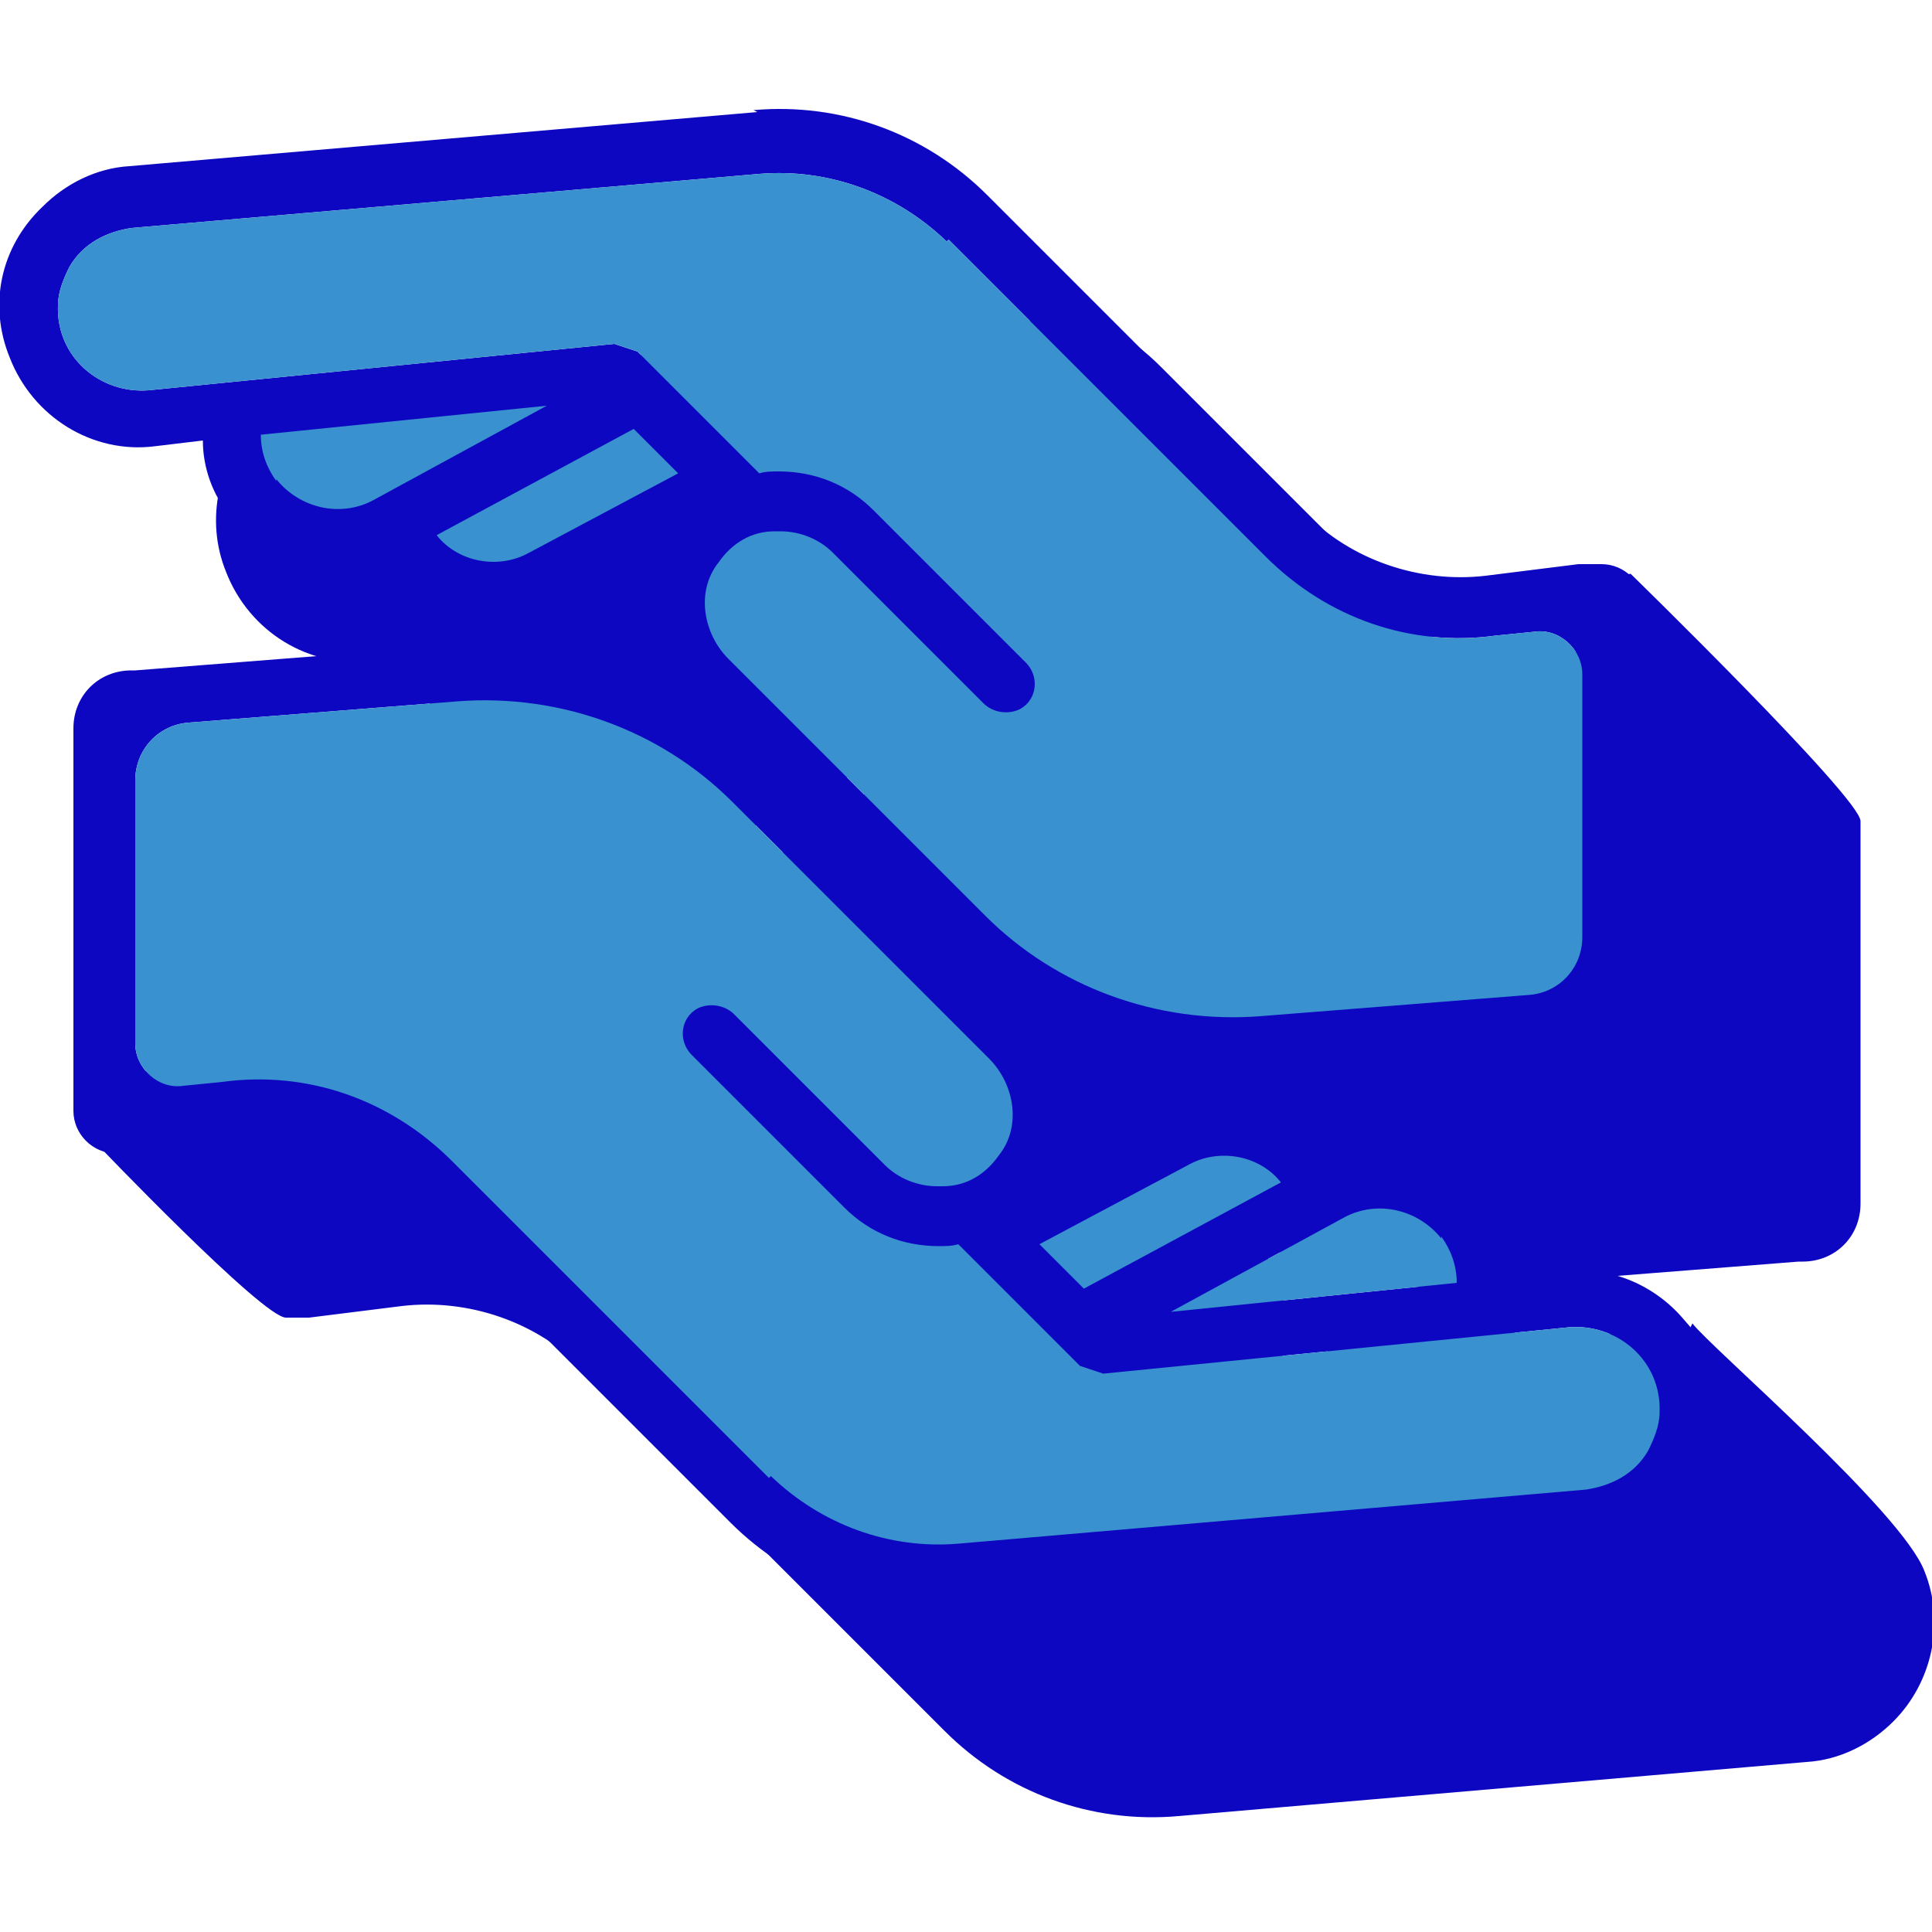
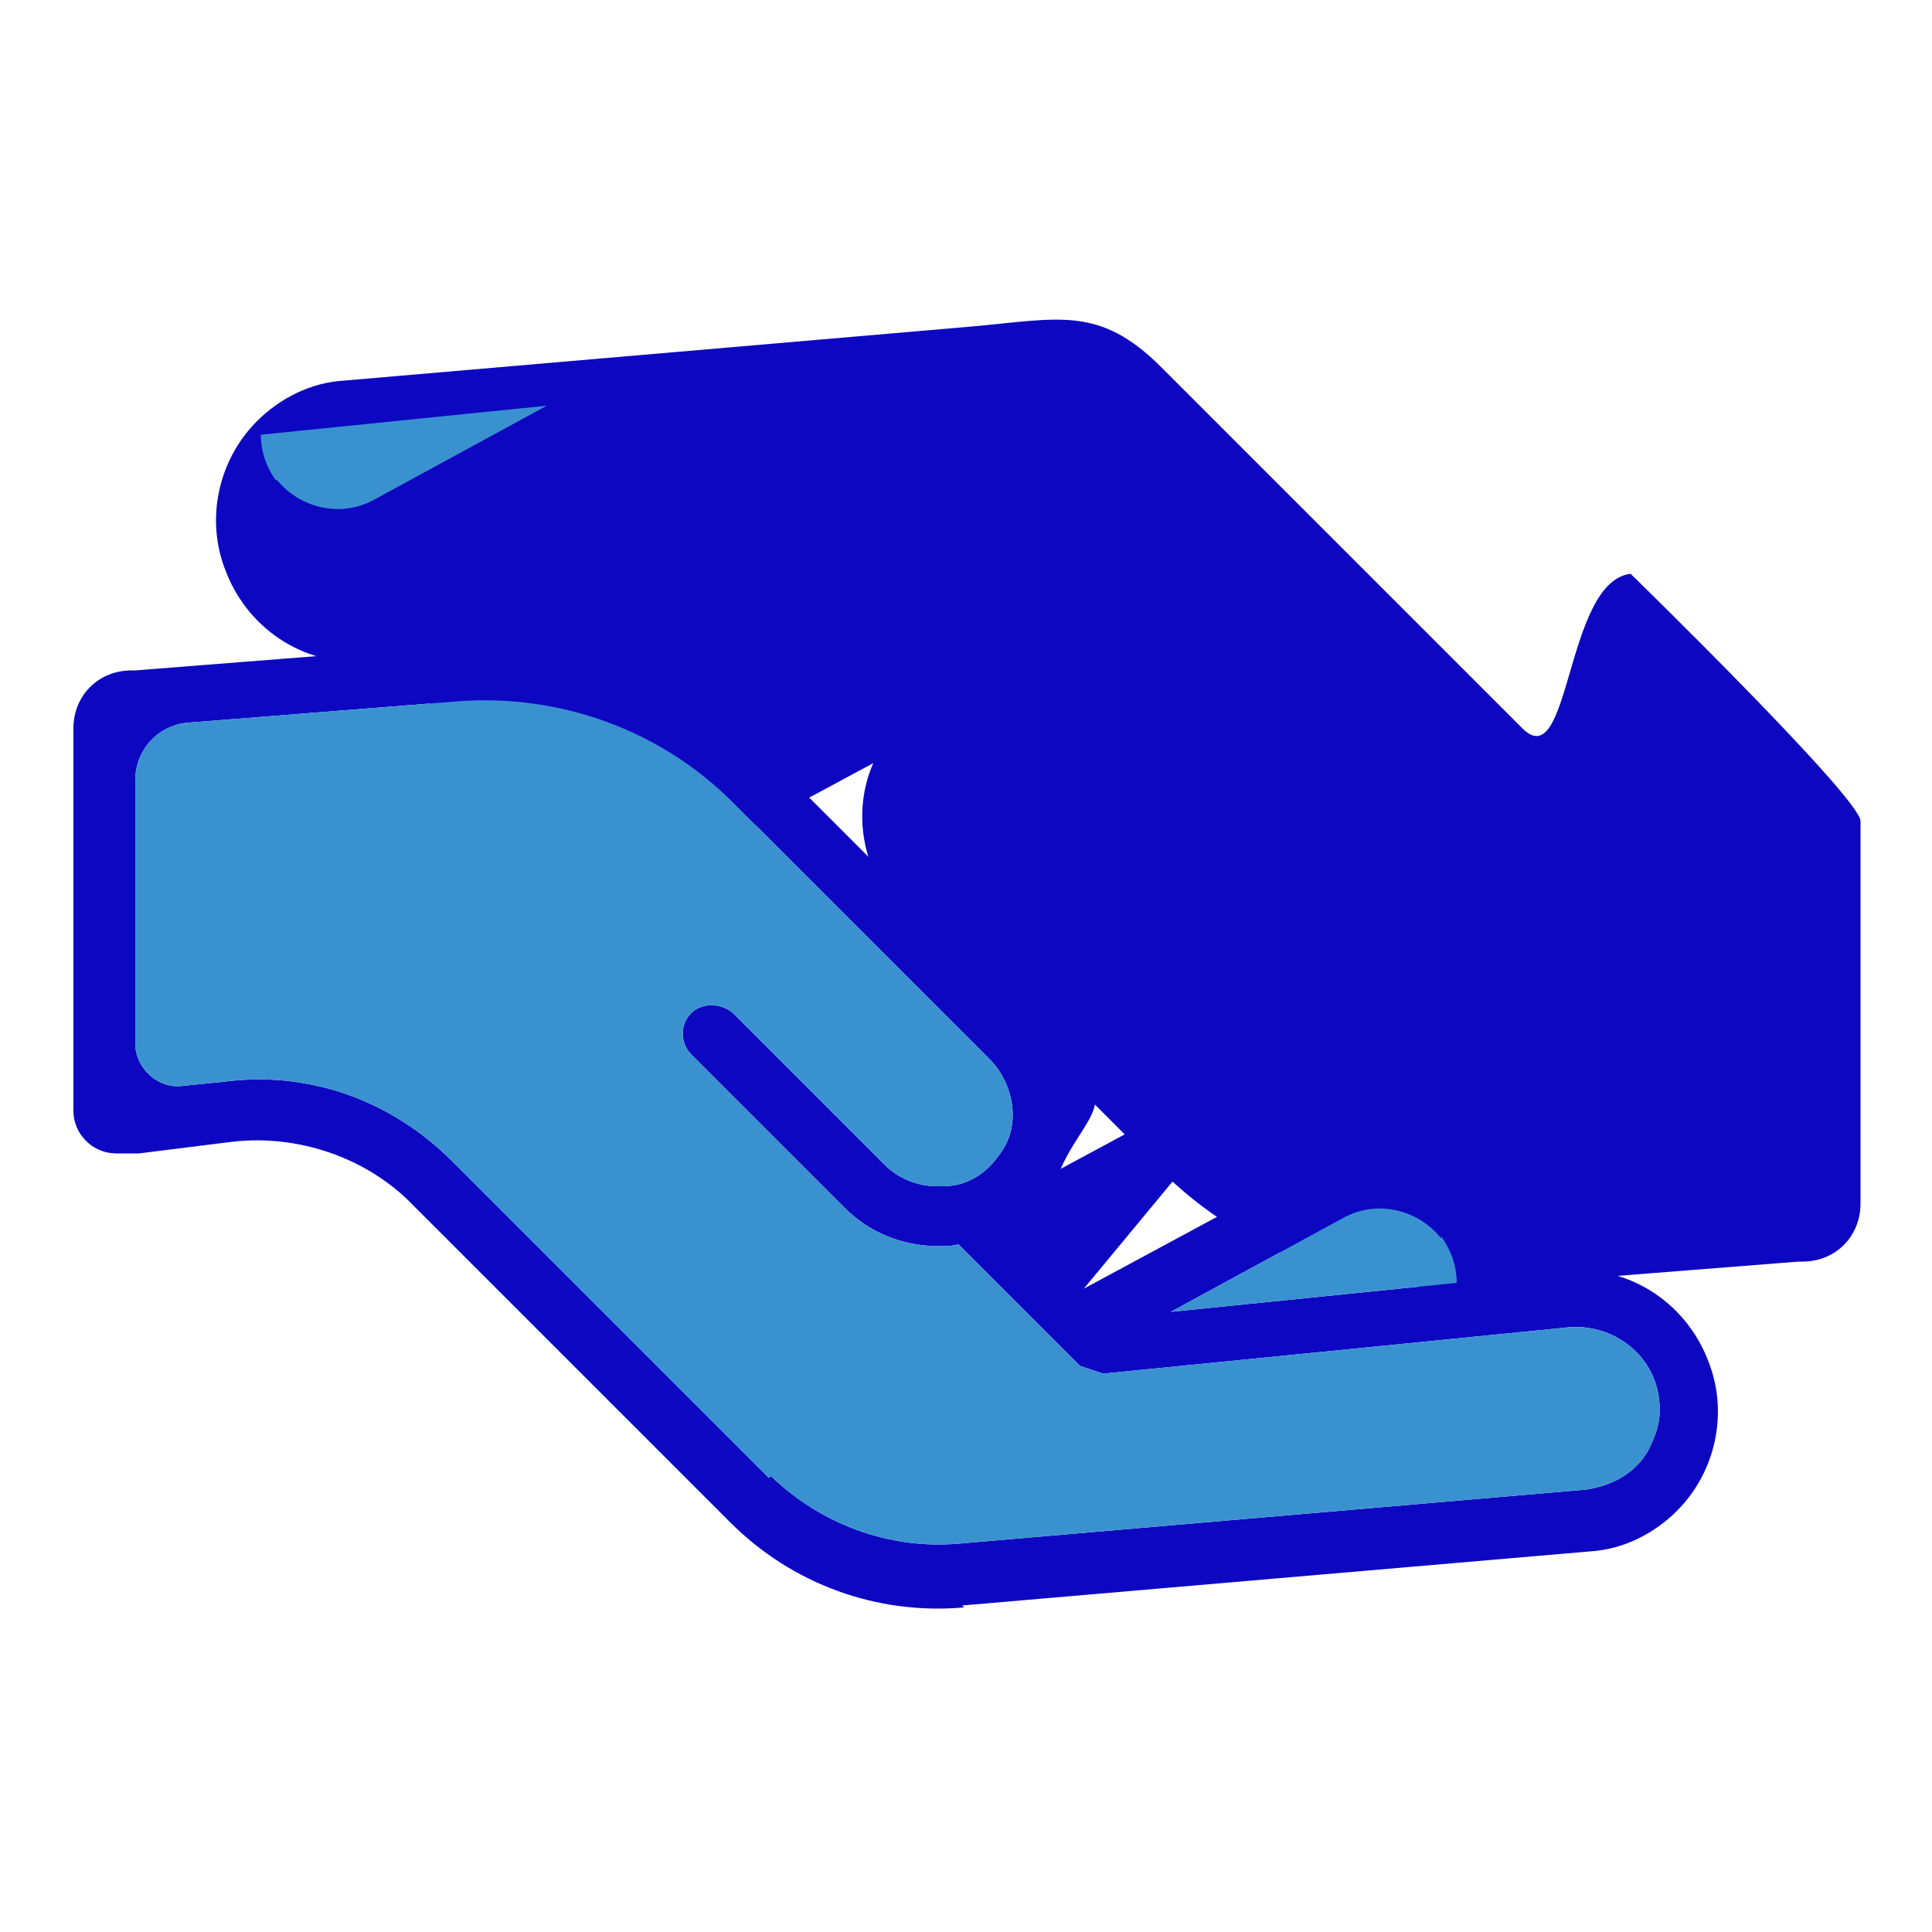
<svg xmlns="http://www.w3.org/2000/svg" id="Layer_2" version="1.1" viewBox="0 0 100 100">
  <defs>
    <style>
      .st0 {
        fill: #3992cf;
      }

      .st1 {
        fill: #0d07c1;
      }
    </style>
  </defs>
  <g id="Layer_1-2">
    <g>
-       <path class="st1" d="M87.5,68.7c-1.9-2.4-4.5,1.2-7.3,2.1,0,0-.1-.2-.2-.3-.2-.3-.4-.5-.6-.7-2.2-2.2-5.6-2.7-8.2-1.2l-5.2,2.8c1.1-2.5.6-5.6-1.4-7.6l-15.7-15.7c-4.4-4.4-8.1-4.3-14.3-3.8l-16.5,1.3c0,0-.2,0-.2,0-1.7,0-12.9,12-12.9,13.6,0,0,8.6,9,9.8,9h1.2s4.8-.6,4.8-.6c3.4-.4,7,.8,9.4,3.3l18.7,18.7c3.2,3.2,7.6,4.8,12.1,4.4l32.5-2.8c1.7-.1,3.3-.9,4.5-2.1,2-2,2.7-5.1,1.6-7.8-1.2-3.1-11.1-11.6-12-12.8h0Z" />
      <path class="st1" d="M84.4,29.7c-3.4.4-3.1,10.5-5.6,8l-18.7-18.7c-3.2-3.2-5.3-2.5-9.8-2.1l-32.5,2.8c-1.7.1-3.3.9-4.5,2.1-2,2-2.7,5.1-1.6,7.8,1.2,3.1,4.3,5,7.5,4.6l2.5-.3c0,1.4.5,2.8,1.4,3.9,1.9,2.4,5.1,3.3,7.9,2.3,0,0,.1.2.2.3.2.3.4.5.6.7,2.2,2.2,5.6,2.7,8.2,1.2l5.2-2.8c-1.1,2.5-.6,5.6,1.4,7.6l13.4,13.4c4.4,4.4,10.4,6.6,16.6,6.1l16.5-1.3c0,0,.2,0,.2,0,1.7,0,3-1.3,3-3v-19.8c0-1.2-12-12.9-12-12.9h0Z" />
      <path class="st1" d="M49.8,83.1l32.5-2.8c1.7-.1,3.3-.9,4.5-2.1,2-2,2.7-5.1,1.6-7.8-1.2-3.1-4.3-5-7.5-4.6l-2.5.3c0-1.4-.5-2.8-1.4-3.9-1.9-2.4-5.1-3.3-7.9-2.3,0,0-.1-.2-.2-.3-.2-.3-.4-.5-.6-.7-2.2-2.2-5.6-2.7-8.2-1.2l-5.2,2.8c1.1-2.5,2.9-3.3.9-5.3l-15.7-15.7c-4.4-4.4-10.4-6.6-16.6-6.1l-16.5,1.3c0,0-.2,0-.2,0h0c-1.7,0-3,1.3-3,3v19.8c0,1.2,1,2.2,2.2,2.2h1.2c0,0,4.8-.6,4.8-.6,3.4-.4,7,.8,9.4,3.3l16.4,16.4c3.2,3.2,7.6,4.8,12.1,4.4h0ZM74.6,64c.5.7.8,1.5.8,2.4l-14.8,1.5,9-4.9c1.7-.9,3.8-.4,5,1.1ZM61.5,60.3c1.6-.9,3.7-.5,4.8.9l-10.2,5.5h0s5.3-6.4,5.3-6.4h0ZM39.8,76.5l-16.4-16.4c-3.2-3.2-7.5-4.7-11.9-4.1l-2,.2c-1.3.2-2.5-.9-2.5-2.2v-13.6c0-1.6,1.2-2.9,2.8-3l13.9-1.1c5.3-.4,10.5,1.5,14.2,5.2l13.3,13.3c1.3,1.3,1.7,3.5.5,5-.7,1-1.7,1.6-2.9,1.6h-.1c0,0-.1,0-.2,0-1,0-2-.4-2.7-1.1l-7.8-7.8c-.5-.5-1.3-.6-1.9-.3-.9.5-1,1.7-.3,2.4l7.9,7.9c1.3,1.3,3,2,4.9,2,.3,0,.7,0,1-.1h0s6.3,6.3,6.3,6.3l1.2.4,24.1-2.4c2.5-.2,4.8,1.7,4.7,4.4,0,.7-.3,1.4-.6,2-.7,1.2-1.9,1.8-3.2,2l-32.5,2.8c-3.6.3-7.1-1-9.7-3.5h0Z" />
      <path class="st0" d="M74.6,64c.5.7.8,1.5.8,2.4l-14.8,1.5,9-4.9c1.7-.9,3.8-.4,5,1.1Z" />
-       <path class="st0" d="M61.5,60.3c1.6-.9,3.7-.5,4.8.9l-10.2,5.5-2.3-2.3,7.7-4.1h0Z" />
      <path class="st0" d="M39.8,76.5l-16.4-16.4c-3.2-3.2-7.5-4.7-11.9-4.1l-2,.2c-1.3.2-2.5-.9-2.5-2.2v-13.6c0-1.6,1.2-2.9,2.8-3l13.9-1.1c5.3-.4,10.5,1.5,14.2,5.2l13.3,13.3c1.3,1.3,1.7,3.5.5,5-.7,1-1.7,1.6-2.9,1.6h-.1c0,0-.1,0-.2,0-1,0-2-.4-2.7-1.1l-7.8-7.8c-.5-.5-1.3-.6-1.9-.3-.9.5-1,1.7-.3,2.4l7.9,7.9c1.3,1.3,3,2,4.9,2,.3,0,.7,0,1-.1h0s6.3,6.3,6.3,6.3l1.2.4,24.1-2.4c2.5-.2,4.8,1.7,4.7,4.4,0,.7-.3,1.4-.6,2-.7,1.2-1.9,1.8-3.2,2l-32.5,2.8c-3.6.3-7.1-1-9.7-3.5h0Z" />
      <g>
-         <path class="st1" d="M39.2,5.8L6.7,8.6c-1.7.1-3.3.9-4.5,2.1C0,12.8-.6,15.8.5,18.5c1.2,3.1,4.3,5,7.5,4.6l2.5-.3c0,1.4.5,2.8,1.4,3.9,1.9,2.4,5.1,3.3,7.9,2.3,0,0,.1.2.2.3.2.3.4.5.6.7,2.2,2.2,5.6,2.7,8.2,1.2l5.2-2.8c-1.1,2.5-.6,5.6,1.4,7.6l13.4,13.4c4.4,4.4,10.4,6.6,16.6,6.1l16.5-1.3c0,0,.2,0,.2,0h0c1.7,0,3-1.3,3-3v-19.8c0-1.2-1-2.2-2.2-2.2h-1.2c0,0-4.8.6-4.8.6-3.4.4-7-.8-9.4-3.3l-16.4-16.4c-3.2-3.2-7.6-4.8-12.1-4.4ZM14.3,24.9c-.5-.7-.8-1.5-.8-2.4l14.8-1.5-9,4.9c-1.7.9-3.8.4-5-1.1ZM27.4,28.6c-1.6.9-3.7.5-4.8-.9l10.2-5.5,2.3,2.3-7.7,4.1h0ZM49.1,12.4l16.4,16.4c3.2,3.2,7.5,4.7,11.9,4.1l2-.2c1.3-.2,2.5.9,2.5,2.2v13.6c0,1.6-1.2,2.9-2.8,3l-13.9,1.1c-5.3.4-10.5-1.5-14.2-5.2l-13.3-13.3c-1.3-1.3-1.7-3.5-.5-5,.7-1,1.7-1.6,2.9-1.6h.1c0,0,.1,0,.2,0,1,0,2,.4,2.7,1.1l7.8,7.8c.5.5,1.3.6,1.9.3.9-.5,1-1.7.3-2.4l-7.9-7.9c-1.3-1.3-3-2-4.9-2-.3,0-.7,0-1,.1h0s-6.3-6.3-6.3-6.3l-1.2-.4-24.1,2.4c-2.5.2-4.8-1.7-4.7-4.4,0-.7.3-1.4.6-2,.7-1.2,1.9-1.8,3.2-2l32.5-2.8c3.6-.3,7.1,1,9.7,3.5h0Z" />
        <path class="st0" d="M14.3,24.9c-.5-.7-.8-1.5-.8-2.4l14.8-1.5-9,4.9c-1.7.9-3.8.4-5-1.1Z" />
-         <path class="st0" d="M27.4,28.6c-1.6.9-3.7.5-4.8-.9l10.2-5.5,2.3,2.3-7.7,4.1h0Z" />
-         <path class="st0" d="M49.1,12.4l16.4,16.4c3.2,3.2,7.5,4.7,11.9,4.1l2-.2c1.3-.2,2.5.9,2.5,2.2v13.6c0,1.6-1.2,2.9-2.8,3l-13.9,1.1c-5.3.4-10.5-1.5-14.2-5.2l-13.3-13.3c-1.3-1.3-1.7-3.5-.5-5,.7-1,1.7-1.6,2.9-1.6h.1c0,0,.1,0,.2,0,1,0,2,.4,2.7,1.1l7.8,7.8c.5.5,1.3.6,1.9.3.9-.5,1-1.7.3-2.4l-7.9-7.9c-1.3-1.3-3-2-4.9-2-.3,0-.7,0-1,.1h0s-6.3-6.3-6.3-6.3l-1.2-.4-24.1,2.4c-2.5.2-4.8-1.7-4.7-4.4,0-.7.3-1.4.6-2,.7-1.2,1.9-1.8,3.2-2l32.5-2.8c3.6-.3,7.1,1,9.7,3.5h0Z" />
      </g>
    </g>
  </g>
</svg>